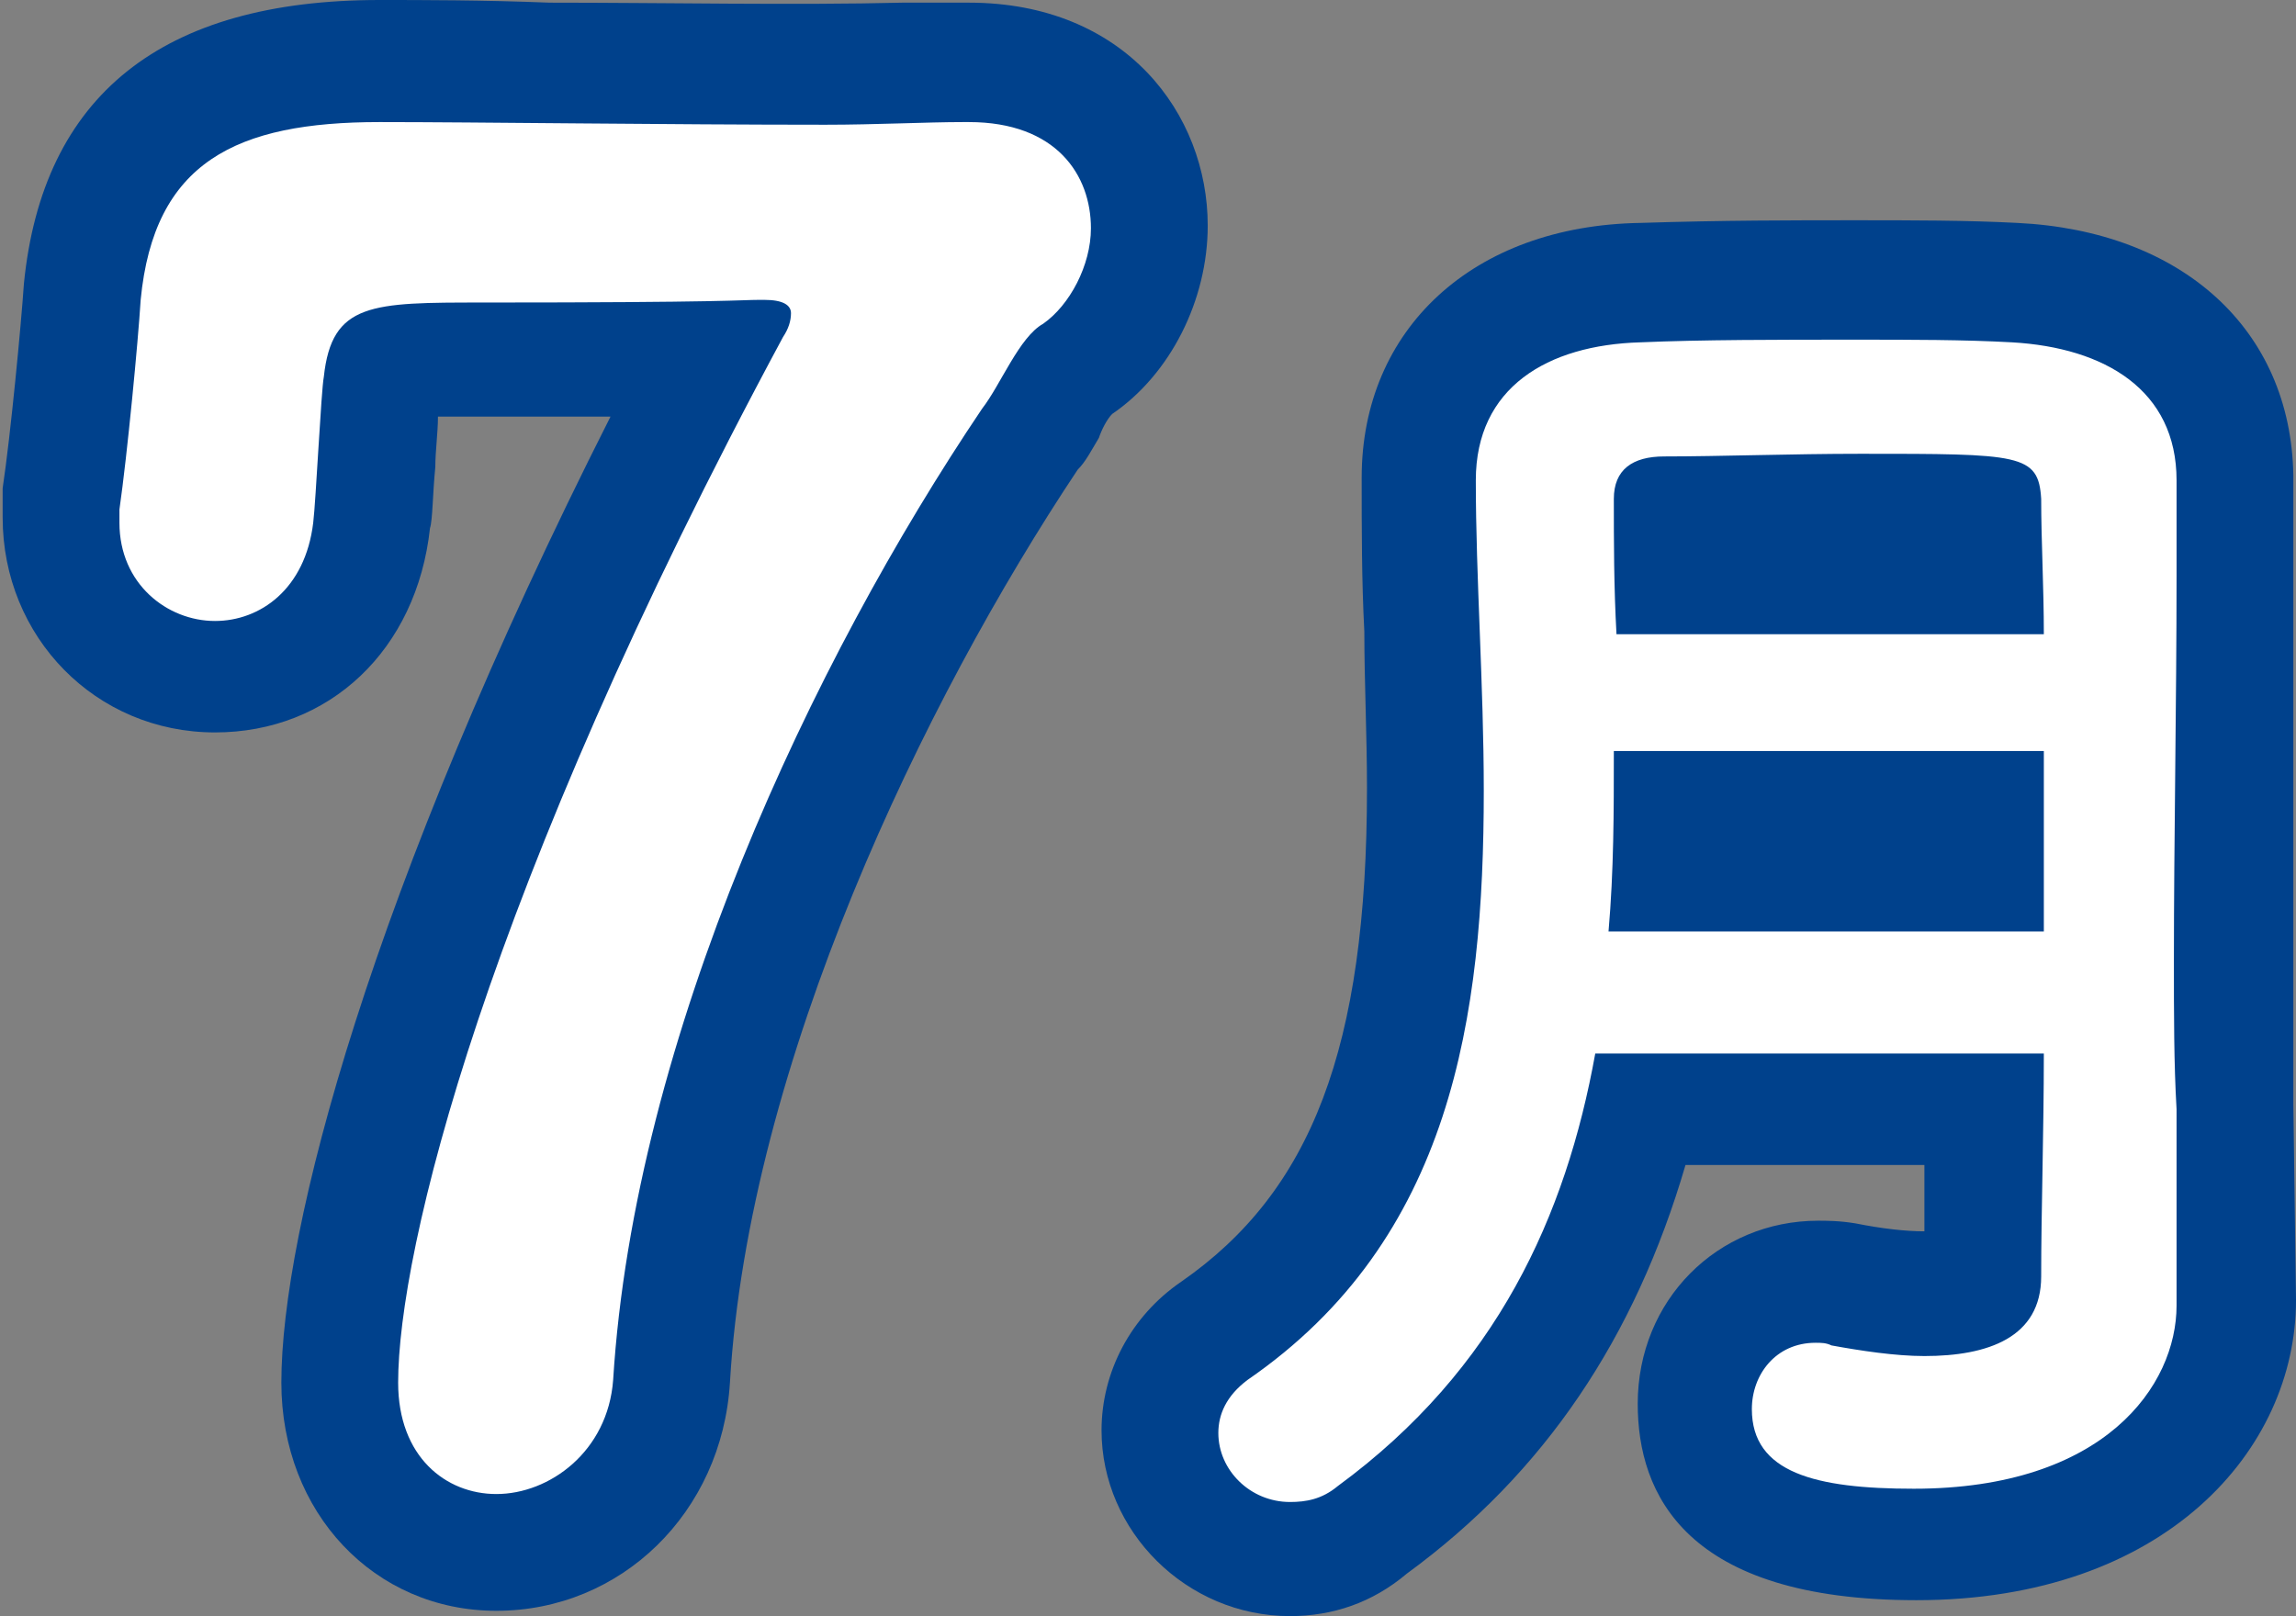
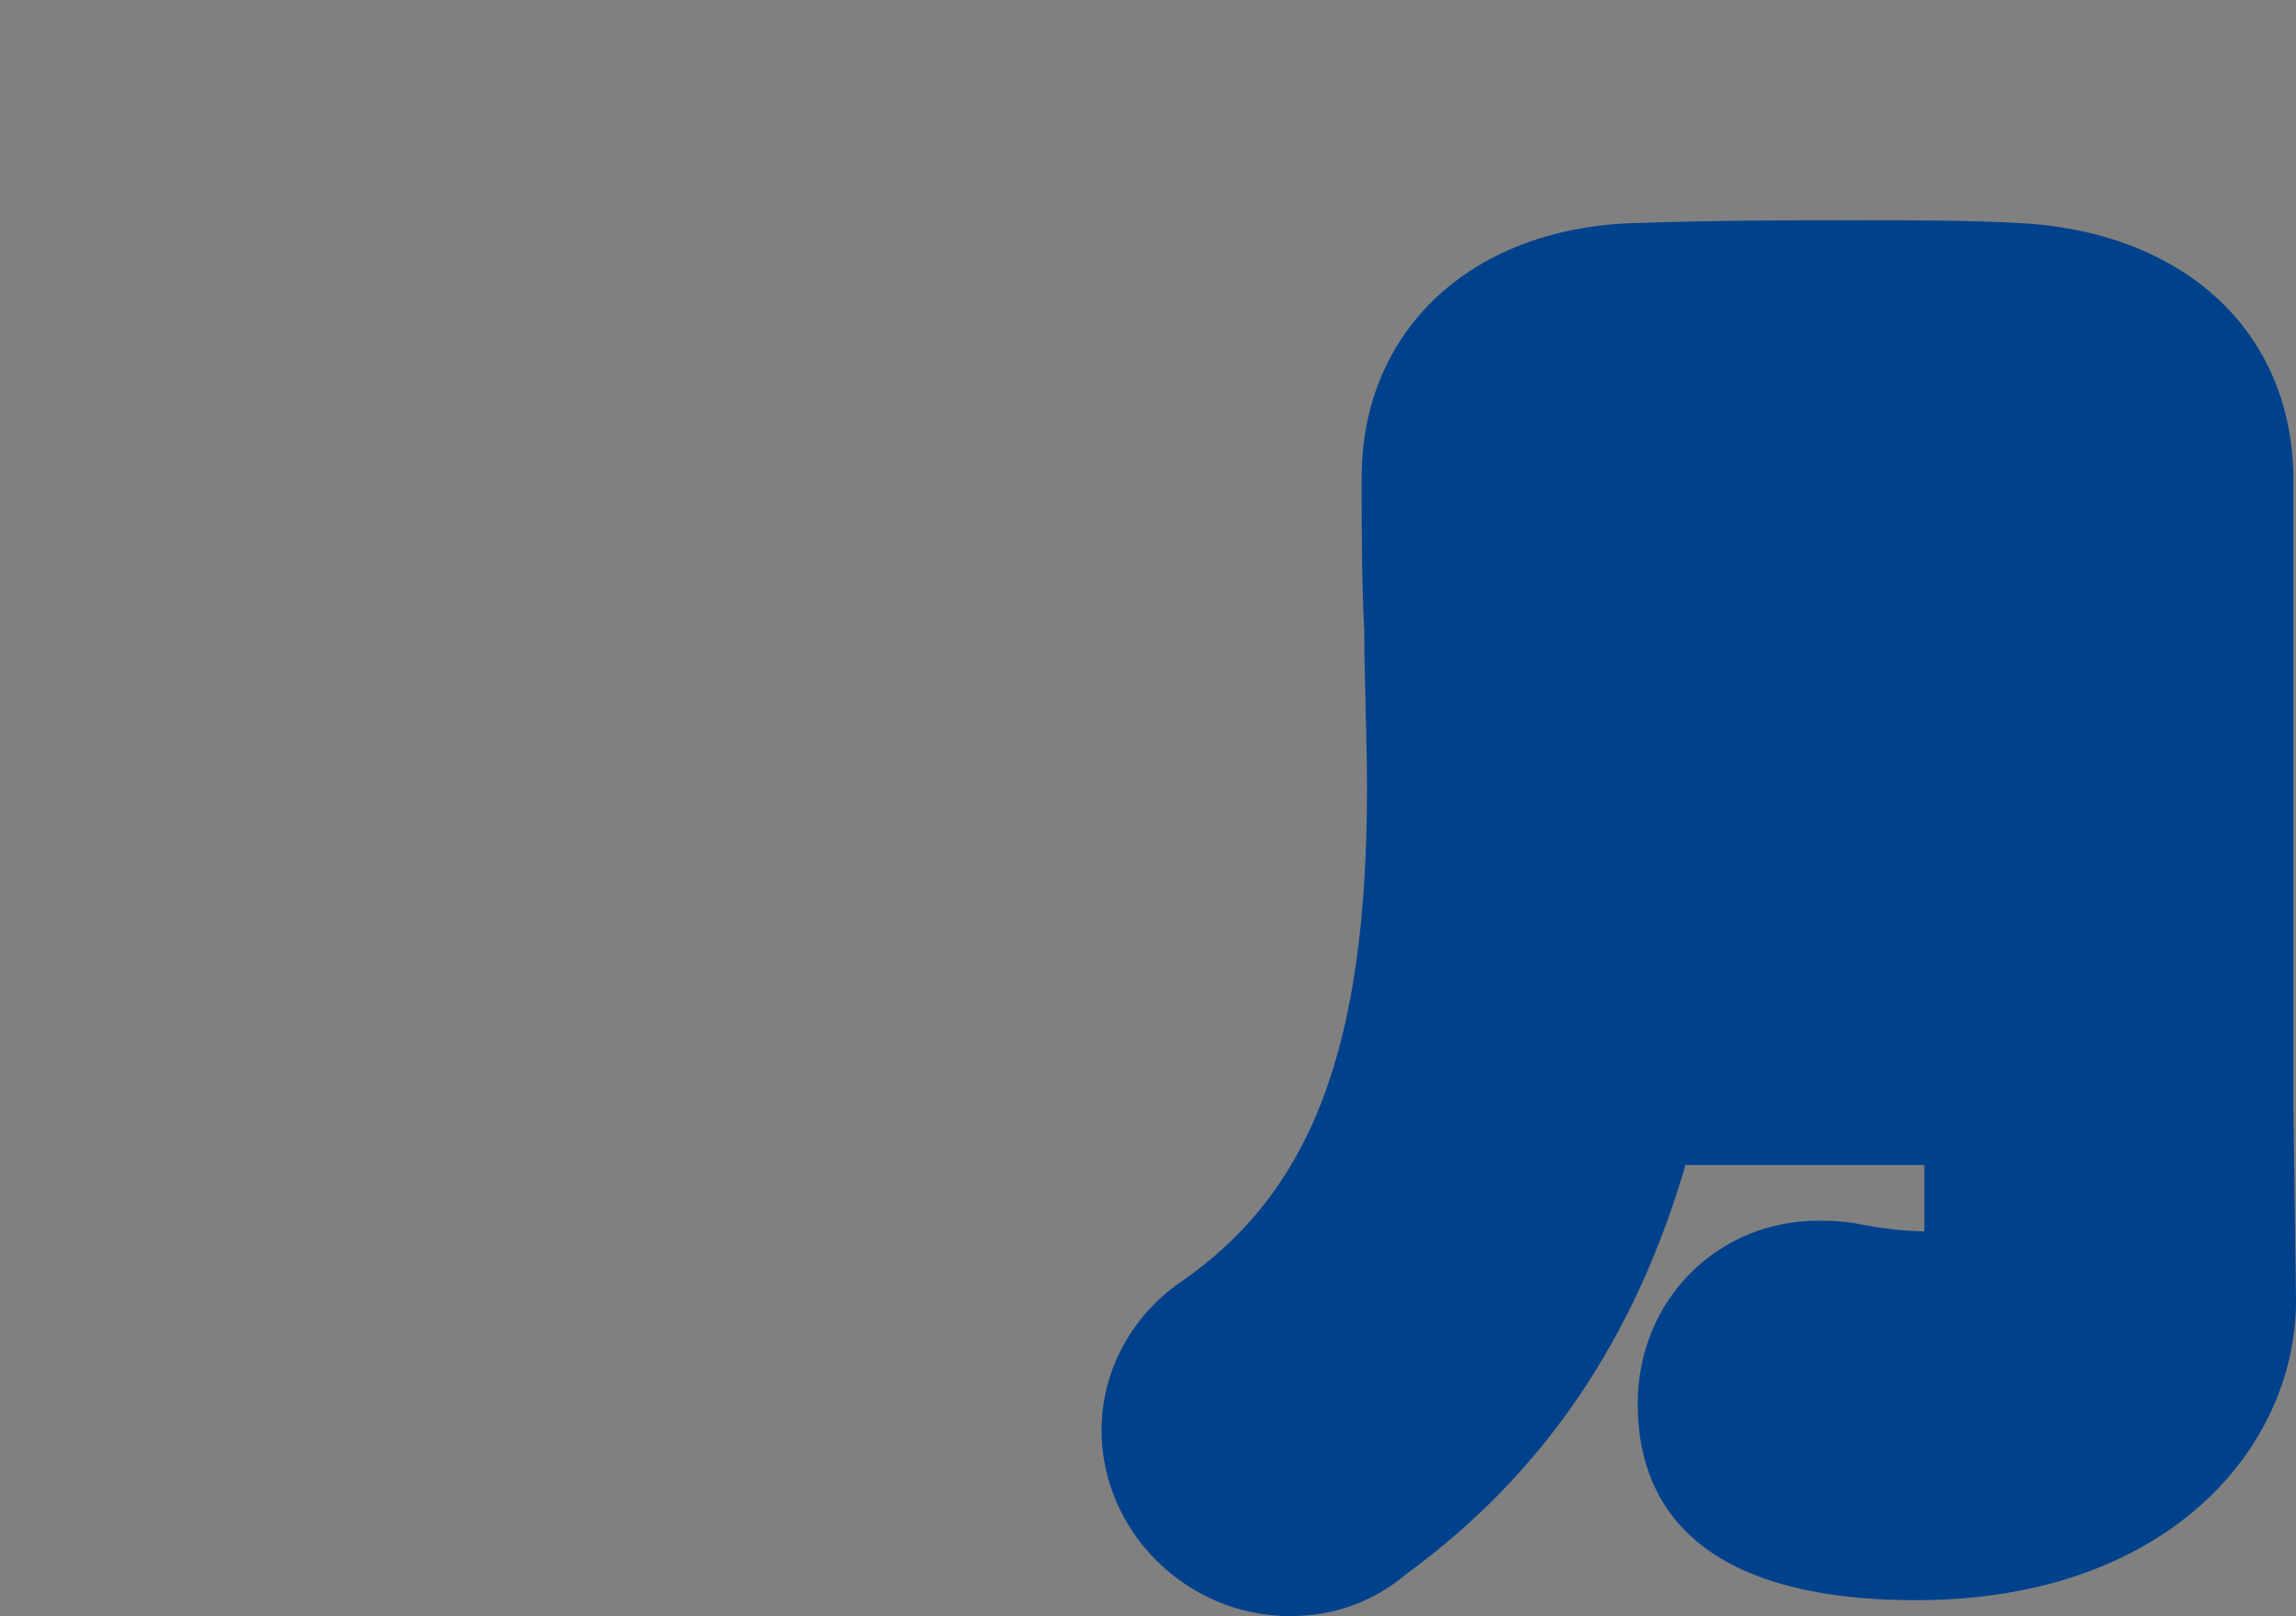
<svg xmlns="http://www.w3.org/2000/svg" version="1.1" x="0px" y="0px" width="86.5px" height="60.9px" viewBox="0 0 86.5 60.9" style="enable-background:new 0 0 86.5 60.9;" xml:space="preserve">
  <rect x="0" y="0" width="86.5" height="60.9" fill="#808080" stroke="none" />
  <style type="text/css">
	.st0{fill:#00418C;}
	.st1{fill:#FFFFFF;}
</style>
  <defs>
</defs>
  <g>
    <g>
      <g>
-         <path class="st0" d="M18.7,60.7c-4.6,0-8.1-3.7-8.1-8.6c0-5.7,3.3-18.4,12.4-36.4c-1.3,0-2.8,0-4.8,0c-0.6,0-1.1,0-1.7,0     c0,0.6-0.1,1.3-0.1,1.9c-0.1,1-0.1,2-0.2,2.3c-0.5,4.6-3.8,7.7-8.1,7.7c-4.5,0-8-3.6-8-8.1l0-1.1c0.3-2,0.7-6.2,0.8-7.7     C1.6,3.6,6.1,0,14.3,0c1.6,0,3.9,0,6.4,0.1c4.3,0,9.3,0.1,13.3,0c0.8,0,1.6,0,2.3,0h0.2c5.9,0,9,4.2,9,8.4c0,2.8-1.4,5.6-3.6,7.1     c-0.2,0.2-0.4,0.6-0.5,0.9c-0.3,0.5-0.5,0.9-0.8,1.2c-5.8,8.7-12.4,22.4-13.1,34.4C27.2,57,23.4,60.7,18.7,60.7z M41.7,15.8     C41.6,15.8,41.6,15.8,41.7,15.8C41.6,15.8,41.6,15.8,41.7,15.8z M33.3,8.9c0.5,0.7,0.8,1.6,0.9,2.5c0.5-0.9,1.1-1.8,2-2.5     c-0.6,0-1.3,0-2,0C33.9,8.9,33.6,8.9,33.3,8.9z" />
-       </g>
+         </g>
      <g>
        <path class="st0" d="M48.6,60.9c-3.9,0-7.1-3.2-7.1-7c0-2.2,1.1-4.3,3-5.6c4.9-3.4,7-8.8,7-18.6c0-2-0.1-4-0.1-5.9     c-0.1-1.9-0.1-3.9-0.1-5.8c0-5.6,4.2-9.5,10.5-9.6c3.1-0.1,5.8-0.1,8.1-0.1c2.1,0,4.2,0,6.1,0.1c6.2,0.3,10.3,4,10.4,9.5l0,3.7     c0,2.5,0,5,0,7.5c0,2.4,0,4.8,0,7c0,2,0,3.8,0,5.5l0.1,7.4c0,5.6-4.9,11.3-14.3,11.3c-8.7,0-10.5-4-10.5-7.4c0-3.9,3-6.9,6.8-6.9     c0.3,0,0.8,0,1.4,0.1c1,0.2,1.9,0.3,2.6,0.3c0-0.8,0-1.6,0-2.4c0,0,0-0.1,0-0.1h-9c-1.9,6.5-5.3,11.6-10.5,15.4     C51.7,60.4,50.2,60.9,48.6,60.9z M49.5,55.6C49.5,55.6,49.5,55.6,49.5,55.6C49.5,55.6,49.5,55.6,49.5,55.6z M47.8,52.3     C47.8,52.3,47.8,52.3,47.8,52.3C47.8,52.3,47.8,52.3,47.8,52.3z" />
      </g>
    </g>
    <g>
      <g>
-         <path class="st1" d="M18.7,56.3c-1.9,0-3.7-1.4-3.7-4.2c0-4.9,3.2-18.4,14.5-39.4c0.2-0.3,0.3-0.6,0.3-0.9c0-0.3-0.3-0.5-1-0.5     c-0.1,0-0.1,0-0.2,0c-0.7,0-1.2,0.1-10.4,0.1c-4.2,0-5.7,0-6,2.8c-0.1,0.5-0.3,4.7-0.4,5.5c-0.3,2.5-2,3.7-3.7,3.7     c-1.8,0-3.6-1.4-3.6-3.7c0-0.2,0-0.3,0-0.5c0.3-2.1,0.7-6.3,0.8-7.9c0.5-5.2,3.6-6.7,9-6.7c3.6,0,10.9,0.1,16.8,0.1     c1.9,0,3.8-0.1,5.2-0.1c0.1,0,0.1,0,0.2,0c3.3,0,4.6,2,4.6,4c0,1.4-0.8,2.9-1.8,3.6c-0.9,0.5-1.6,2.3-2.3,3.2     c-6.4,9.5-13.1,23.7-13.9,36.6C22.9,54.7,20.7,56.3,18.7,56.3z" />
-       </g>
+         </g>
      <g>
-         <path class="st1" d="M82,49.2c0,3-2.7,6.9-9.9,6.9c-3.7,0-6.1-0.6-6.1-3c0-1.3,0.9-2.5,2.4-2.5c0.2,0,0.4,0,0.6,0.1     c1.1,0.2,2.4,0.4,3.5,0.4c2.4,0,4.4-0.7,4.4-3c0-2.5,0.1-5.4,0.1-8.4H60.1c-1.1,6.1-3.7,11.9-9.7,16.3c-0.6,0.5-1.2,0.6-1.8,0.6     c-1.5,0-2.7-1.2-2.7-2.6c0-0.7,0.3-1.4,1.1-2c7.7-5.3,8.9-13.7,8.9-22.2c0-4-0.3-8-0.3-11.7c0-3.5,2.7-5.1,6.2-5.2     c2.3-0.1,5.2-0.1,8.1-0.1c2.1,0,4.1,0,5.9,0.1c3.5,0.2,6.2,1.8,6.2,5.2c0,1.2,0,2.4,0,3.6c0,4.8-0.1,10-0.1,14.5     c0,2,0,3.9,0.1,5.6L82,49.2L82,49.2z M77,28.3H60.8c0,2.3,0,4.5-0.2,6.8H77V28.3z M77,23.9c0-1.8-0.1-3.5-0.1-5.1     c-0.1-1.7-0.8-1.7-6.8-1.7c-2.6,0-5.3,0.1-7.4,0.1c-1.2,0-1.9,0.5-1.9,1.6c0,1.6,0,3.3,0.1,5.1H77z" />
-       </g>
+         </g>
    </g>
  </g>
</svg>